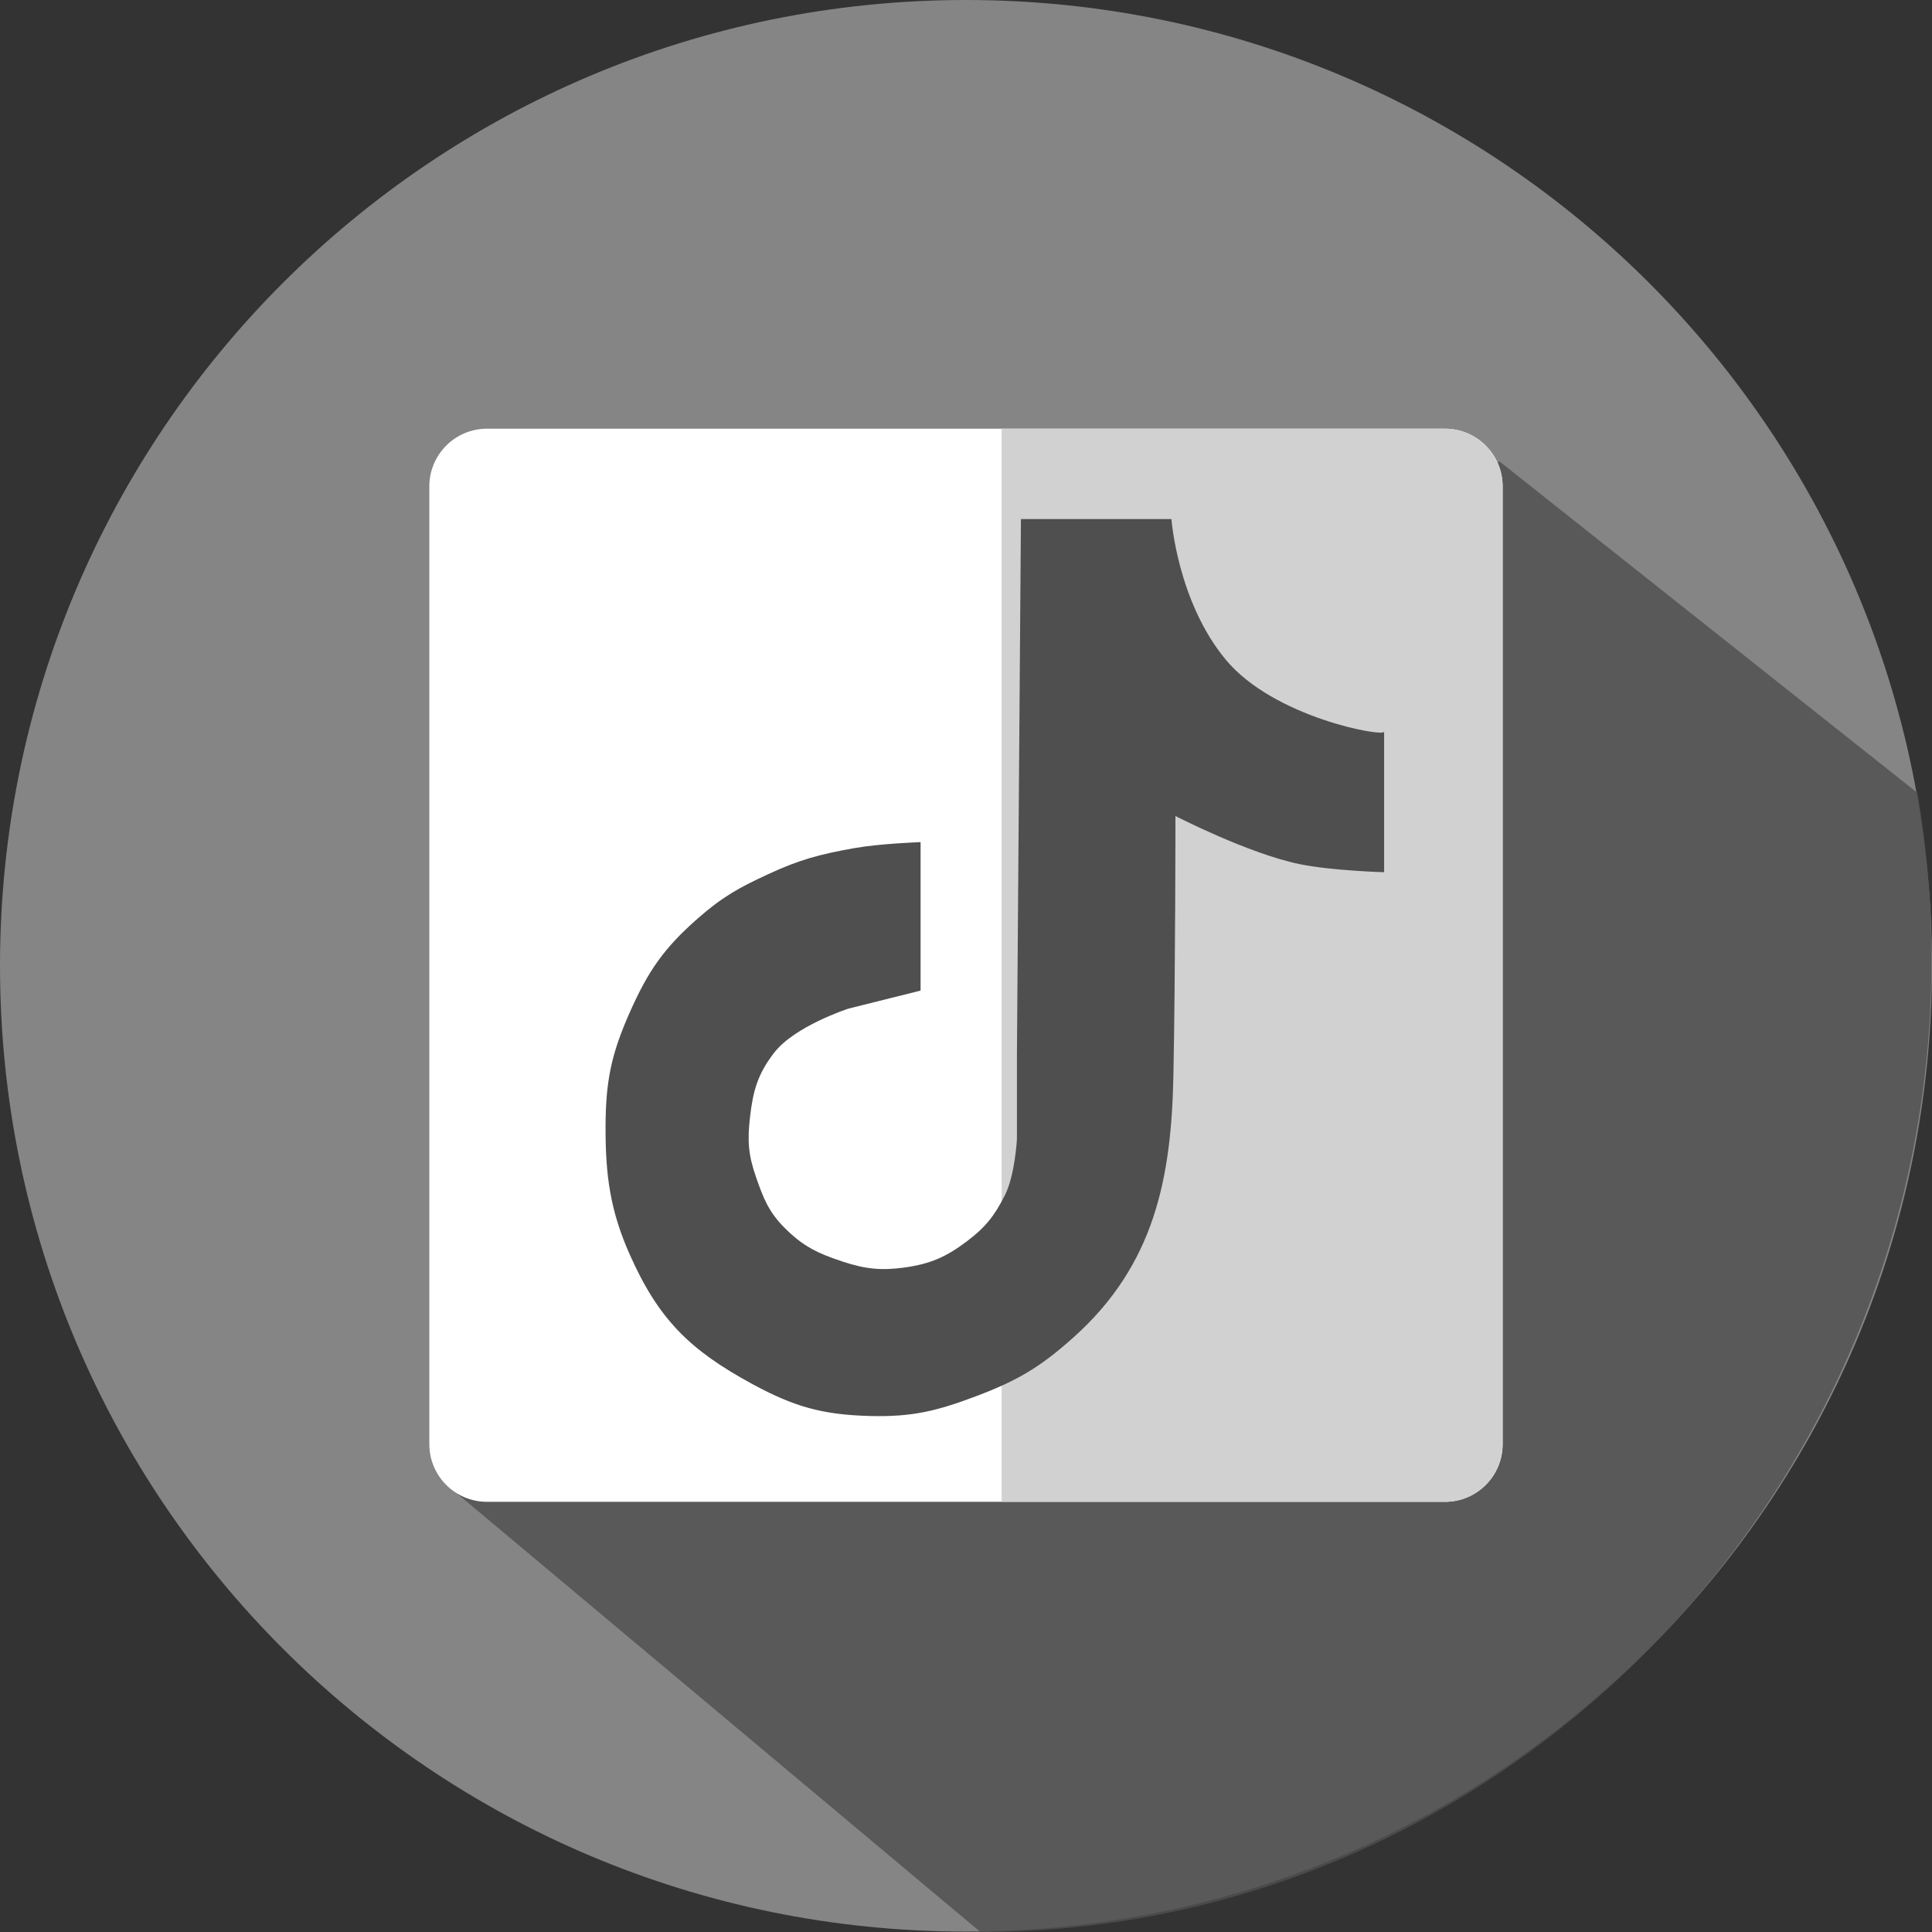
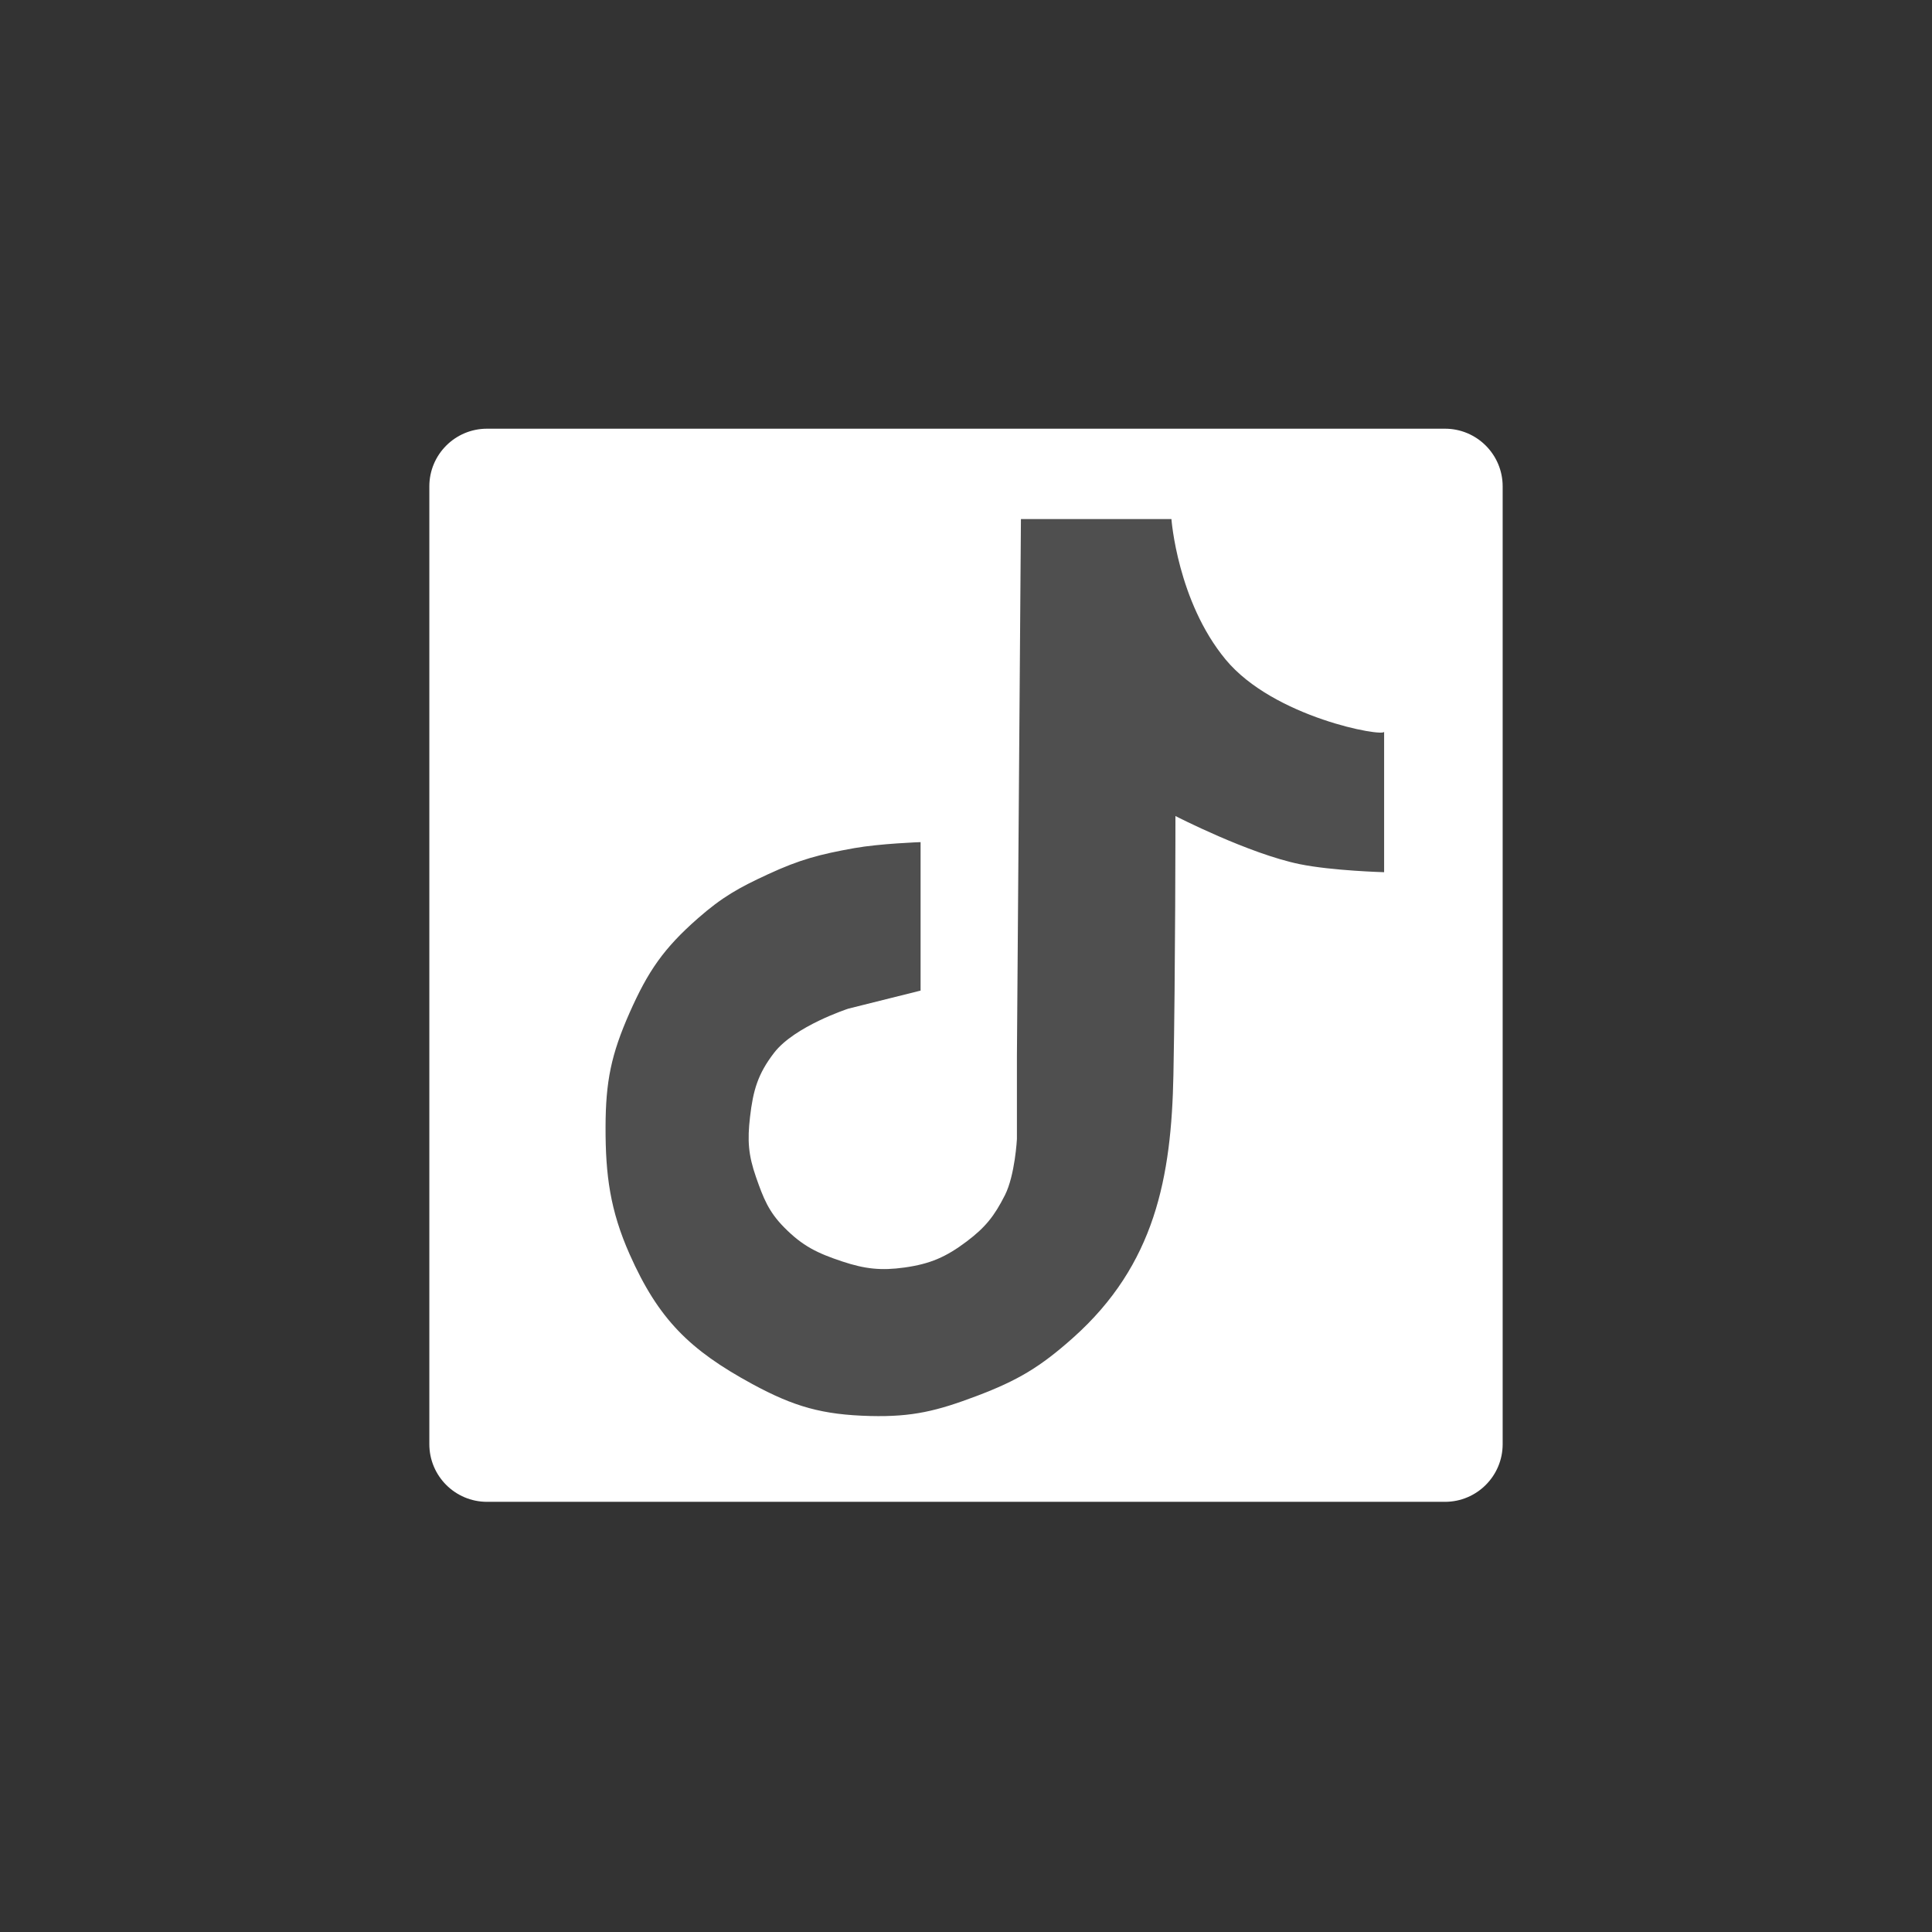
<svg xmlns="http://www.w3.org/2000/svg" width="67" height="67" viewBox="0 0 67 67" fill="none">
  <rect x="0" y="0" width="67" height="67" fill="#333333" stroke="none" />
-   <path d="M33.5 66.986C52.002 66.986 67 51.991 67 33.493C67 14.995 52.002 0 33.5 0C14.998 0 0 14.995 0 33.493C0 51.991 14.998 66.986 33.5 66.986Z" fill="#858585" />
-   <path d="M52 16C51.11 16.265 49.502 28.373 48.573 28.599C41.981 29.963 33.192 26.261 29.397 32.302C26.232 37.106 19.101 47.205 15.5 51.5L34 67C54 67 70 48.5 66.5 27.5L52 16Z" fill="#4F4F4F" fill-opacity="0.82" />
  <path d="M14.889 16.867C14.889 15.763 15.784 14.867 16.889 14.867H50.111C51.215 14.867 52.111 15.763 52.111 16.867V50.082C52.111 51.186 51.215 52.082 50.111 52.082H16.889C15.784 52.082 14.889 51.186 14.889 50.082V16.867Z" fill="white" />
-   <path d="M34.736 14.867H50.107C51.211 14.867 52.107 15.763 52.107 16.867V50.082C52.107 51.186 51.211 52.082 50.107 52.082H34.736V14.867Z" fill="#D1D1D1" />
  <path d="M48 30.247V25.376C47.986 25.566 44.173 24.889 42.503 22.871C40.833 20.853 40.624 18 40.624 18H35.405L35.266 36.599V39.502C35.266 39.502 35.2 40.757 34.848 41.451C34.483 42.172 34.171 42.565 33.526 43.051C32.807 43.593 32.26 43.831 31.369 43.956C30.554 44.07 29.992 44.007 29.211 43.747C28.344 43.459 27.835 43.215 27.193 42.564C26.653 42.017 26.473 41.551 26.219 40.825C25.949 40.051 25.916 39.551 26.01 38.737C26.117 37.814 26.279 37.246 26.845 36.51C27.559 35.583 29.42 34.979 29.42 34.979L31.925 34.353V29.204C31.925 29.204 30.515 29.254 29.629 29.412C28.427 29.627 27.745 29.805 26.637 30.317C25.617 30.788 25.046 31.107 24.201 31.848C23.016 32.888 22.474 33.677 21.835 35.118C21.194 36.566 21.004 37.502 21 39.085C20.996 40.753 21.159 41.975 21.836 43.5C22.836 45.752 23.915 46.815 26.08 47.992C27.54 48.786 28.525 49.064 30.186 49.106C31.651 49.142 32.503 48.928 33.874 48.41C35.299 47.871 36.077 47.406 37.214 46.392C40.057 43.855 40.624 40.825 40.693 37.276C40.763 33.727 40.763 28.299 40.763 28.299C40.763 28.299 43.307 29.608 45.077 29.969C46.201 30.198 48 30.247 48 30.247Z" fill="#4F4F4F" />
</svg>